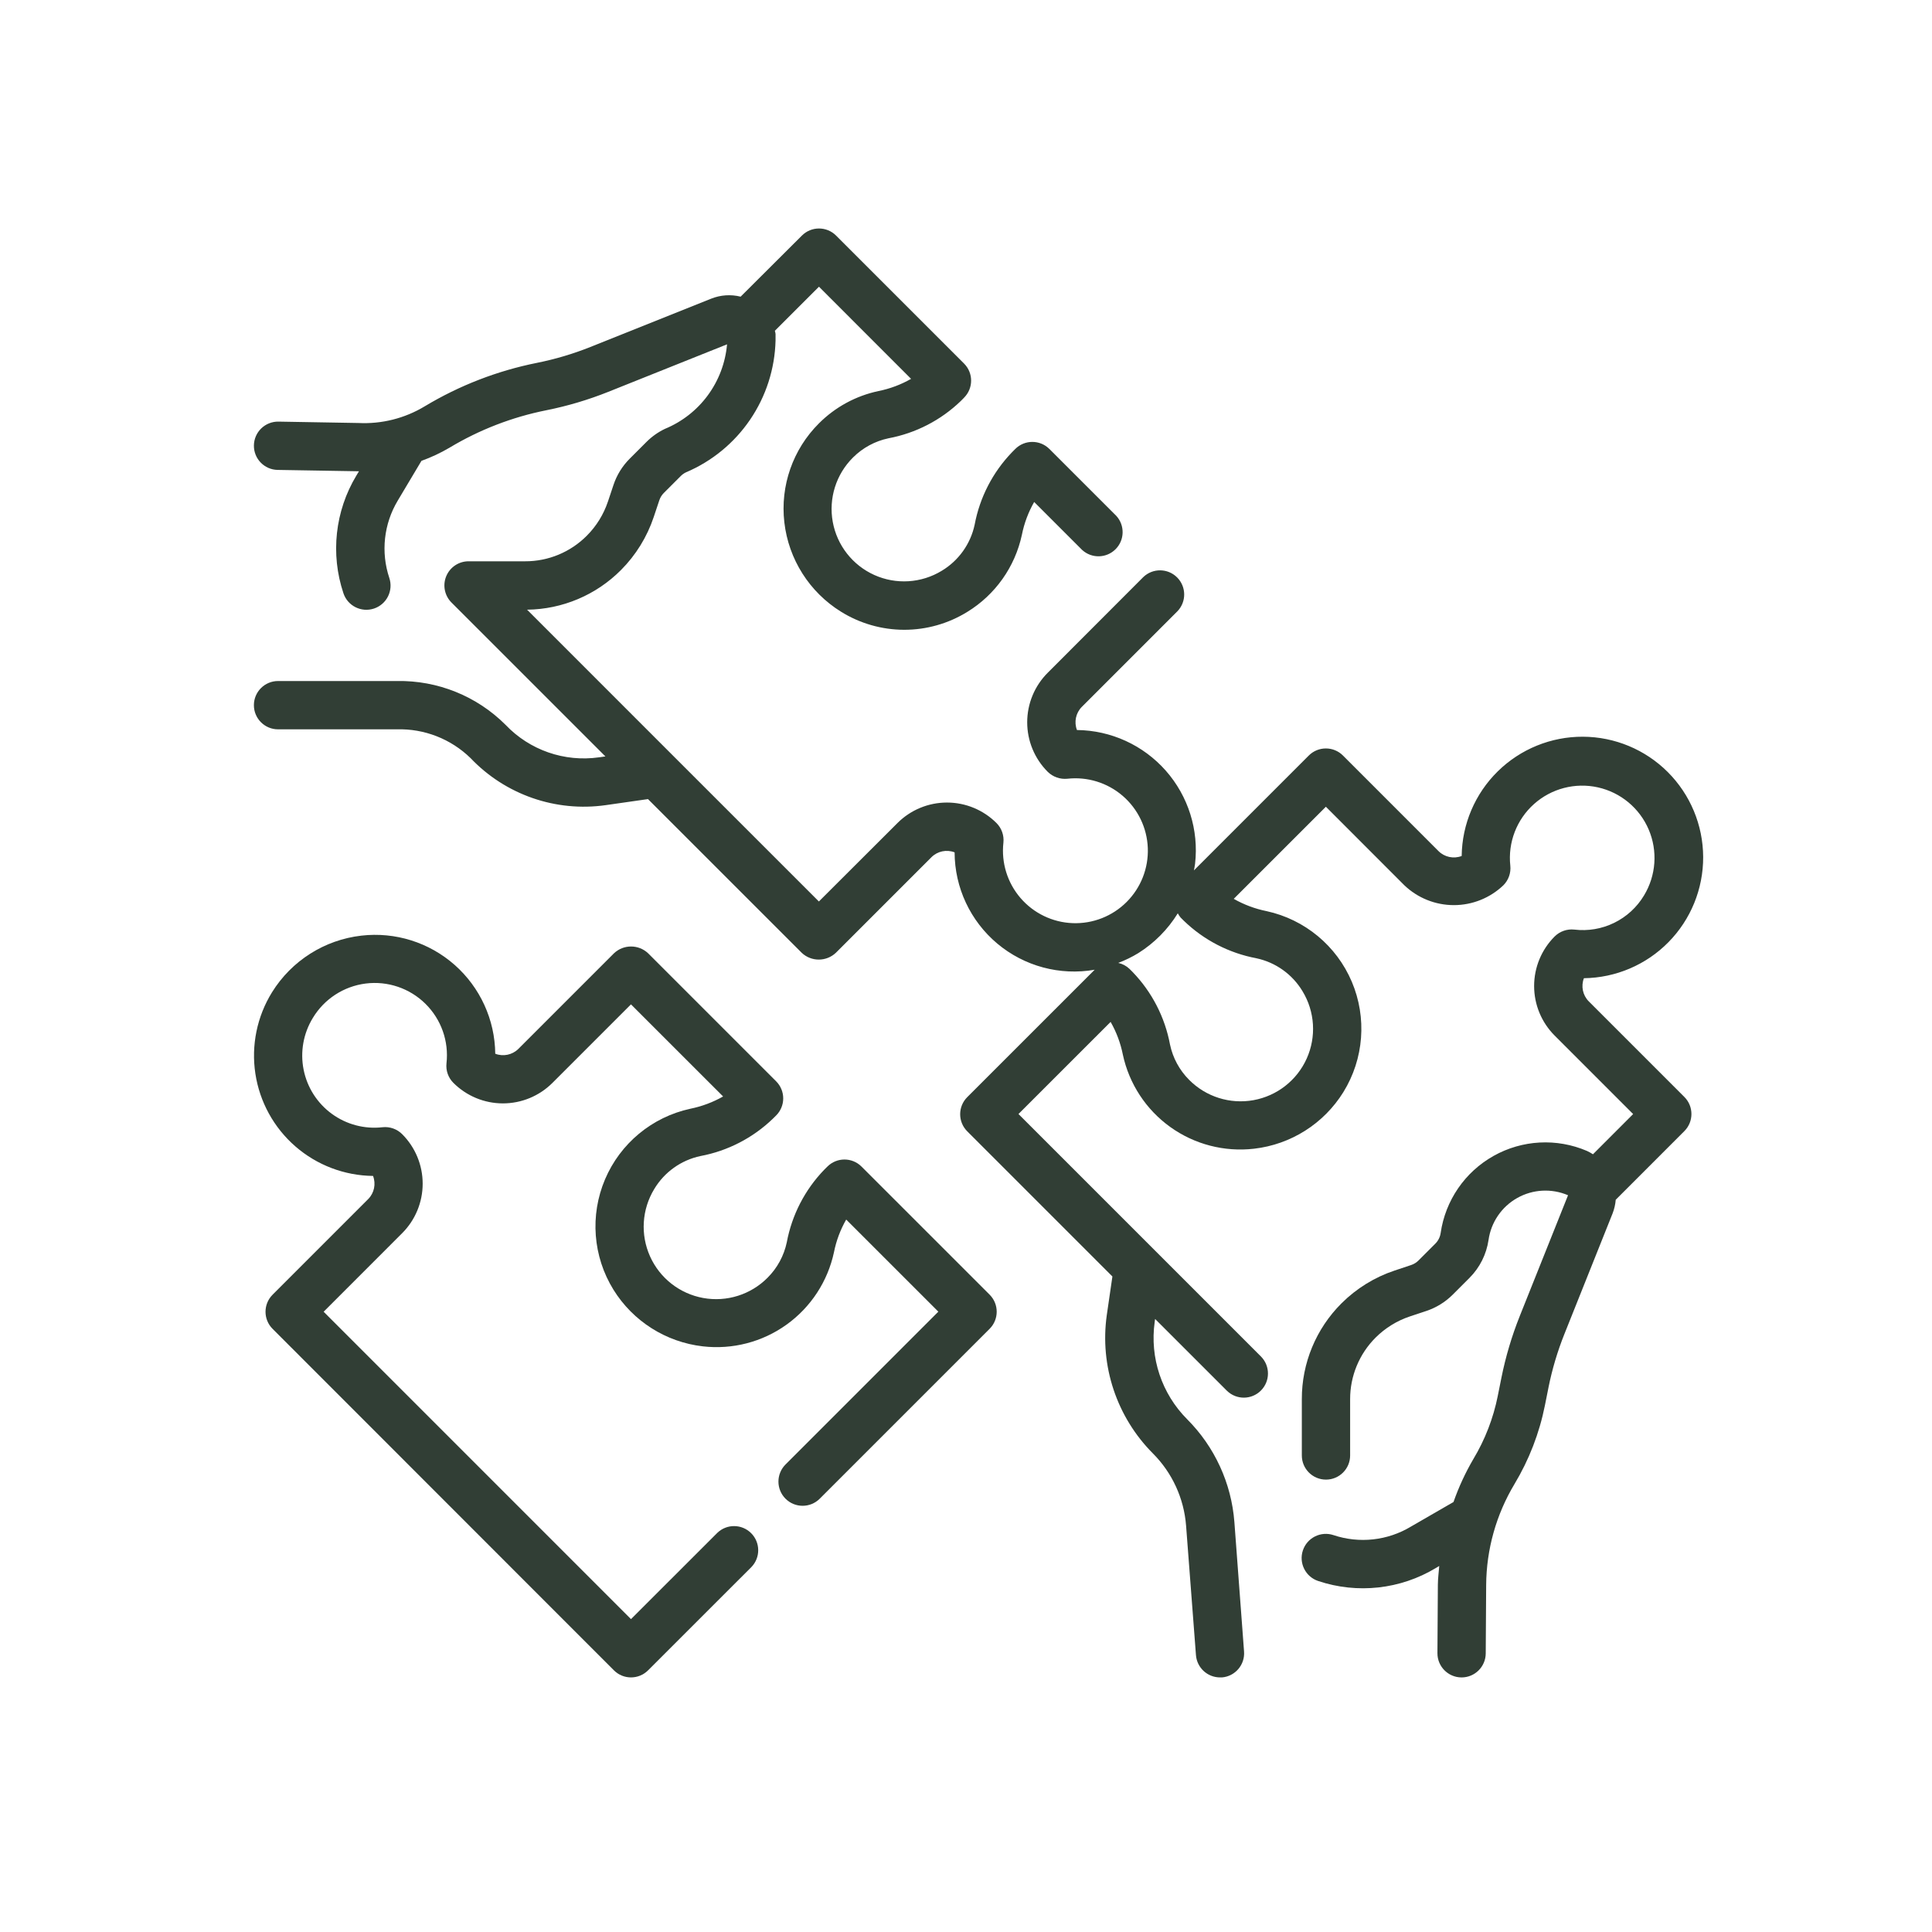
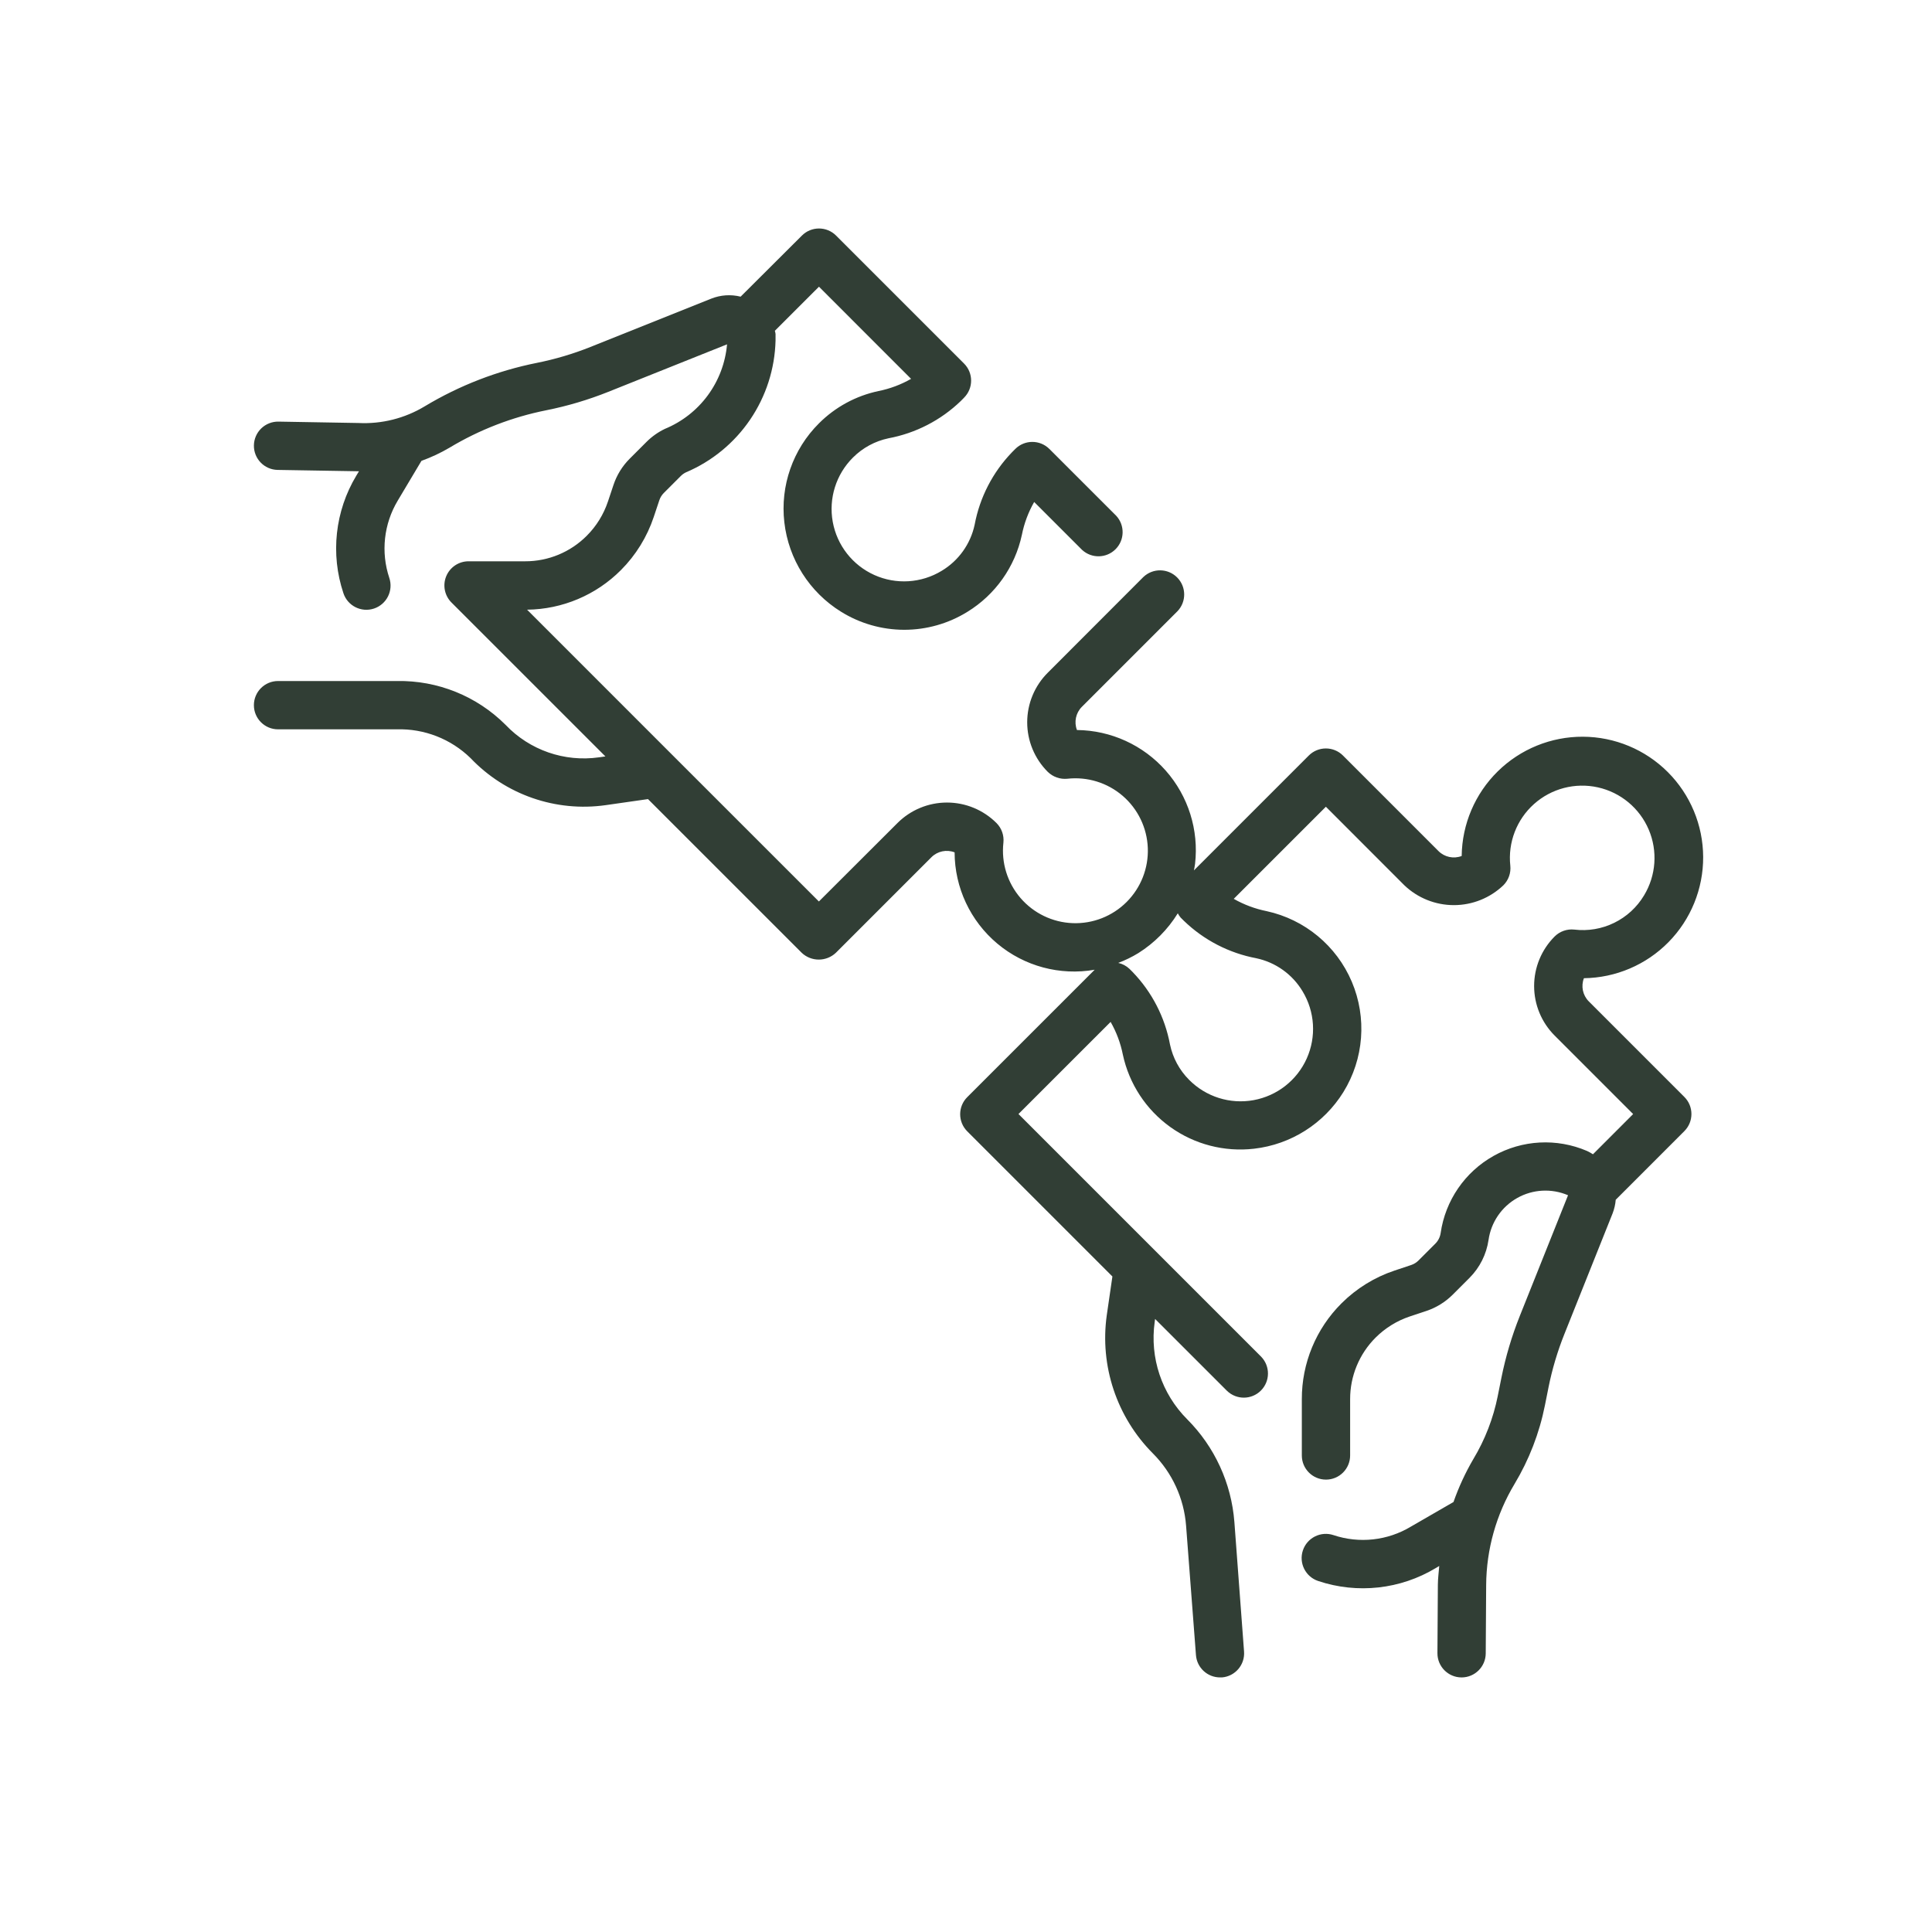
<svg xmlns="http://www.w3.org/2000/svg" viewBox="0 0 700 700" fill="#313e35">
  <g>
    <path d="m 511.2,553.117 c -8.449,5.09 -18.707,6.215 -28.062,3.082 -2.203,-0.734 -4.609,-0.562 -6.688,0.477 -2.078,1.039 -3.656,2.859 -4.391,5.066 -1.531,4.59 0.949,9.551 5.543,11.082 14.199,4.75 29.77,3.039 42.602,-4.684 l 1.262,-0.754 c -0.184,2.258 -0.48,4.508 -0.5,6.789 l -0.156,24.797 v 0.004 c -0.019,4.824 3.867,8.75 8.688,8.785 h 0.062 c 4.812,0 8.719,-3.887 8.75,-8.699 l 0.156,-24.797 c 0.086,-12.891 3.633,-25.52 10.266,-36.574 5.285,-8.797 9.016,-18.441 11.023,-28.508 l 1.297,-6.492 h -0.004 c 1.332,-6.606 3.258,-13.074 5.758,-19.328 l 17.5,-43.801 v -0.004 c 0.598,-1.559 0.969,-3.195 1.105,-4.863 l 24.867,-24.875 c 3.414,-3.418 3.414,-8.957 0,-12.375 l -34.641,-34.641 c -2.188,-2.203 -2.871,-5.488 -1.75,-8.383 11.539,-0.145 22.555,-4.84 30.645,-13.07 8.094,-8.227 12.605,-19.32 12.559,-30.859 -0.051,-11.543 -4.656,-22.594 -12.816,-30.754 -8.164,-8.16 -19.219,-12.766 -30.758,-12.812 -11.539,-0.047 -22.633,4.469 -30.859,12.562 -8.227,8.094 -12.922,19.109 -13.062,30.652 -2.894,1.113 -6.172,0.43 -8.375,-1.75 l -34.641,-34.648 v -0.004 c -3.418,-3.414 -8.957,-3.414 -12.375,0 l -41.613,41.613 c 0.133,-0.797 0.305,-1.566 0.402,-2.371 v 0.004 c 1.402,-12.25 -2.453,-24.516 -10.609,-33.762 -8.156,-9.242 -19.852,-14.594 -32.18,-14.723 -1.113,-2.894 -0.43,-6.172 1.75,-8.375 l 34.641,-34.648 h 0.004 c 3.312,-3.434 3.266,-8.891 -0.109,-12.266 -3.375,-3.375 -8.832,-3.426 -12.266,-0.109 l -34.621,34.66 c -4.758,4.758 -7.43,11.211 -7.43,17.938 0,6.727 2.672,13.18 7.43,17.938 1.879,1.852 4.484,2.777 7.113,2.519 7.254,-0.812 14.52,1.434 20.055,6.195 5.531,4.766 8.828,11.617 9.102,18.914 0.27,7.297 -2.508,14.375 -7.672,19.539 -5.16,5.164 -12.242,7.941 -19.539,7.672 -7.293,-0.273 -14.148,-3.57 -18.91,-9.105 -4.766,-5.531 -7.012,-12.797 -6.199,-20.055 0.281,-2.629 -0.641,-5.242 -2.508,-7.113 -4.762,-4.754 -11.211,-7.426 -17.938,-7.426 -6.731,0 -13.18,2.672 -17.938,7.426 l -28.473,28.422 -52.598,-52.586 -53.121,-53.129 v -0.004 c 12.785,-0.148 25.004,-5.309 34.02,-14.375 5.394,-5.414 9.457,-12.004 11.875,-19.25 l 2.019,-6.047 c 0.332,-0.988 0.891,-1.887 1.629,-2.625 l 6.125,-6.125 c 0.543,-0.547 1.172,-0.996 1.863,-1.332 9.43,-3.996 17.512,-10.629 23.273,-19.102 5.762,-8.469 8.961,-18.422 9.215,-28.664 v -2.371 c -0.051,-0.395 -0.133,-0.781 -0.246,-1.164 l 15.977,-15.969 33.371,33.383 h 0.004 c -3.68,2.102 -7.668,3.594 -11.82,4.426 -8.164,1.727 -15.652,5.789 -21.551,11.691 -9.457,9.406 -14.082,22.625 -12.551,35.875 1.535,13.363 9.098,25.289 20.527,32.375 6.867,4.273 14.793,6.543 22.879,6.555 8.086,0.012 16.016,-2.238 22.895,-6.492 10.133,-6.211 17.277,-16.301 19.766,-27.922 0.832,-4.18 2.336,-8.195 4.453,-11.891 l 17.367,17.367 h 0.004 c 3.449,3.176 8.793,3.066 12.109,-0.25 3.32,-3.316 3.43,-8.66 0.254,-12.113 l -24.219,-24.211 h -0.004 c -3.414,-3.41 -8.945,-3.41 -12.363,0 l -1.172,1.18 c -6.984,7.238 -11.691,16.367 -13.543,26.25 -1.484,6.988 -5.809,13.043 -11.938,16.715 -7.387,4.496 -16.516,5.066 -24.406,1.52 -7.89,-3.547 -13.527,-10.75 -15.07,-19.258 -1.543,-8.512 1.207,-17.238 7.348,-23.328 3.512,-3.504 7.965,-5.918 12.82,-6.945 9.887,-1.844 19.012,-6.551 26.25,-13.535 l 1.164,-1.18 -0.004,-0.004 c 3.41,-3.414 3.41,-8.945 0,-12.363 l -46.375,-46.375 c -3.414,-3.414 -8.953,-3.414 -12.371,0 l -22.207,22.137 c -3.543,-0.883 -7.277,-0.629 -10.668,0.727 l -43.75,17.5 c -6.258,2.5 -12.734,4.426 -19.344,5.75 -14.367,2.871 -28.133,8.199 -40.688,15.75 -7.234,4.367 -15.605,6.473 -24.047,6.047 l -28.953,-0.5 c -2.32,-0.039 -4.562,0.844 -6.231,2.457 -1.668,1.613 -2.629,3.824 -2.668,6.144 -0.082,4.832 3.769,8.816 8.602,8.898 l 28.691,0.48 h 0.777 l -0.961,1.594 c -7.719,12.836 -9.426,28.41 -4.672,42.613 1.527,4.59 6.488,7.07 11.082,5.543 2.203,-0.734 4.027,-2.316 5.066,-4.394 1.039,-2.078 1.211,-4.484 0.477,-6.688 -3.129,-9.355 -2.004,-19.609 3.078,-28.062 l 8.566,-14.367 c 3.531,-1.27 6.934,-2.867 10.168,-4.769 10.836,-6.508 22.715,-11.102 35.113,-13.57 7.652,-1.535 15.152,-3.762 22.402,-6.66 l 43.039,-17.219 c -0.586,6.676 -2.992,13.062 -6.961,18.465 -3.969,5.403 -9.348,9.609 -15.543,12.16 -2.473,1.184 -4.727,2.777 -6.668,4.715 l -6.125,6.125 c -2.656,2.664 -4.656,5.902 -5.844,9.469 l -2.019,6.047 h -0.004 c -1.559,4.656 -4.176,8.891 -7.648,12.363 -5.914,5.953 -13.965,9.289 -22.355,9.266 h -20.387 c -3.578,-0.043 -6.82,2.098 -8.191,5.406 -1.367,3.305 -0.582,7.113 1.98,9.609 l 55.695,55.684 -2.301,0.324 h -0.004 c -12.531,1.793 -25.152,-2.594 -33.871,-11.77 -10.422,-10.418 -24.637,-16.148 -39.375,-15.871 h -43.059 c -4.832,0 -8.75,3.918 -8.75,8.75 0,4.832 3.918,8.75 8.75,8.75 h 43.023 c 9.957,-0.289 19.602,3.477 26.73,10.43 12.617,13.273 30.875,19.617 49,17.035 l 15.285,-2.188 55.695,55.684 v 0.004 c 3.473,3.281 8.902,3.281 12.375,0 l 34.641,-34.641 c 2.203,-2.188 5.488,-2.871 8.383,-1.75 0.027,12.766 5.695,24.867 15.48,33.07 9.785,8.199 22.691,11.664 35.27,9.461 l -46.172,46.164 -0.004,0.004 c -3.414,3.414 -3.414,8.953 0,12.371 l 52.598,52.598 -2.039,14.016 c -2.582,18.391 3.602,36.926 16.703,50.086 7.008,7.016 11.273,16.309 12.031,26.195 l 3.578,46.883 c 0.348,4.57 4.168,8.098 8.75,8.086 h 0.676 c 4.805,-0.398 8.379,-4.609 7.996,-9.414 l -3.5,-46.883 c -1.078,-14.059 -7.148,-27.266 -17.113,-37.242 -9.227,-9.254 -13.578,-22.297 -11.762,-35.234 l 0.148,-1.102 26.066,26.059 v -0.004 c 3.434,3.316 8.891,3.269 12.266,-0.105 3.375,-3.375 3.422,-8.832 0.105,-12.266 l -87.938,-87.938 33.383,-33.371 c 2.106,3.676 3.598,7.668 4.426,11.82 2.262,10.578 8.387,19.938 17.172,26.246 8.789,6.309 19.613,9.117 30.359,7.879 13.359,-1.523 25.289,-9.082 32.375,-20.512 7.445,-12.043 8.586,-26.949 3.055,-39.984 -5.531,-13.035 -17.043,-22.574 -30.879,-25.586 -4.18,-0.84 -8.195,-2.344 -11.898,-4.453 l 33.383,-33.371 28.434,28.461 c 4.832,4.613 11.258,7.188 17.938,7.188 6.68,0 13.105,-2.574 17.938,-7.188 1.871,-1.871 2.793,-4.484 2.512,-7.113 -0.902,-8.395 2.297,-16.707 8.59,-22.328 6.297,-5.625 14.914,-7.871 23.152,-6.039 8.238,1.836 15.09,7.527 18.402,15.289 3.312,7.766 2.68,16.648 -1.695,23.867 -2.566,4.285 -6.32,7.731 -10.809,9.926 -4.484,2.199 -9.512,3.047 -14.469,2.445 -2.629,-0.281 -5.246,0.645 -7.117,2.512 -4.754,4.758 -7.426,11.211 -7.426,17.938 0,6.727 2.672,13.18 7.426,17.938 l 28.453,28.453 -14.559,14.57 h 0.004 c -0.695,-0.453 -1.422,-0.855 -2.172,-1.207 -10.949,-4.695 -23.457,-4.031 -33.844,1.801 -10.391,5.828 -17.477,16.16 -19.172,27.949 -0.211,1.449 -0.883,2.793 -1.918,3.832 l -6.125,6.125 c -0.738,0.734 -1.637,1.289 -2.625,1.621 l -6.047,2.019 c -7.231,2.418 -13.805,6.477 -19.203,11.863 -9.238,9.195 -14.414,21.699 -14.379,34.73 v 20.395 c 0,4.836 3.918,8.75 8.75,8.75 4.832,0 8.75,-3.914 8.75,-8.75 v -20.367 c -0.023,-8.391 3.309,-16.438 9.25,-22.359 3.477,-3.461 7.711,-6.078 12.363,-7.637 l 6.055,-2.012 c 3.566,-1.203 6.809,-3.207 9.477,-5.863 l 6.125,-6.125 c 3.707,-3.719 6.121,-8.531 6.879,-13.73 0.914,-6.41 4.758,-12.031 10.406,-15.203 5.644,-3.172 12.445,-3.535 18.398,-0.984 l -17.5,43.793 v 0.004 c -2.894,7.246 -5.121,14.746 -6.652,22.398 l -1.305,6.492 h 0.004 c -1.617,8.098 -4.617,15.855 -8.875,22.934 -2.883,4.934 -5.285,10.133 -7.172,15.523 z m -56,-205.92 c 6.988,1.484 13.047,5.809 16.723,11.934 4.496,7.391 5.066,16.52 1.52,24.41 -3.547,7.887 -10.75,13.523 -19.258,15.066 -8.512,1.543 -17.238,-1.203 -23.328,-7.344 -3.512,-3.508 -5.926,-7.961 -6.945,-12.82 -1.844,-9.883 -6.547,-19.012 -13.527,-26.25 l -1.172,-1.172 c -1.133,-1.07 -2.531,-1.809 -4.051,-2.144 2.531,-0.949 4.969,-2.141 7.277,-3.551 5.805,-3.648 10.695,-8.578 14.297,-14.414 0.285,0.551 0.629,1.066 1.027,1.543 l 1.172,1.164 c 7.242,7 16.383,11.723 26.285,13.578 z" />
-     <path d="m 312.15,422.677 c -3.414,-3.418 -8.953,-3.418 -12.371,0 l -1.18,1.172 c -6.977,7.242 -11.68,16.367 -13.527,26.25 -1.023,4.859 -3.438,9.316 -6.949,12.828 -6.09,6.148 -14.816,8.902 -23.336,7.359 -8.516,-1.543 -15.723,-7.184 -19.266,-15.082 -3.543,-7.894 -2.969,-17.031 1.539,-24.418 3.676,-6.125 9.734,-10.445 16.719,-11.926 9.883,-1.855 19.008,-6.562 26.25,-13.535 l 1.172,-1.164 h 0.004 c 1.645,-1.645 2.57,-3.871 2.57,-6.195 0,-2.324 -0.926,-4.555 -2.57,-6.195 l -46.375,-46.375 c -3.473,-3.281 -8.902,-3.281 -12.375,0 l -34.641,34.641 c -2.203,2.18 -5.481,2.867 -8.375,1.75 -0.125,-12.332 -5.477,-24.031 -14.723,-32.191 -9.25,-8.16 -21.527,-12.012 -33.777,-10.598 -13.359,1.527 -25.285,9.086 -32.375,20.512 -5.449,8.801 -7.59,19.25 -6.039,29.484 1.551,10.234 6.691,19.582 14.5,26.371 7.812,6.793 17.781,10.582 28.133,10.695 1.117,2.894 0.434,6.18 -1.75,8.383 l -34.641,34.648 v 0.004 c -3.418,3.414 -3.418,8.953 0,12.371 l 123.67,123.73 c 3.414,3.414 8.953,3.414 12.371,0 l 37.449,-37.434 c 3.316,-3.434 3.269,-8.891 -0.105,-12.266 -3.375,-3.375 -8.832,-3.422 -12.266,-0.105 l -31.266,31.246 -111.36,-111.37 28.453,-28.465 c 4.758,-4.758 7.43,-11.211 7.43,-17.938 0,-6.727 -2.672,-13.18 -7.43,-17.938 -1.867,-1.867 -4.484,-2.793 -7.113,-2.512 -6.516,0.746 -13.074,-0.984 -18.371,-4.852 -5.301,-3.863 -8.949,-9.582 -10.227,-16.016 -1.277,-6.434 -0.09,-13.109 3.328,-18.707 4.133,-6.879 11.195,-11.48 19.156,-12.488 7.961,-1.004 15.945,1.699 21.656,7.336 5.715,5.637 8.527,13.582 7.629,21.559 -0.289,2.625 0.637,5.242 2.512,7.106 4.758,4.754 11.207,7.426 17.938,7.426 6.727,0 13.18,-2.672 17.938,-7.426 l 28.453,-28.453 33.383,33.371 c -3.707,2.106 -7.723,3.609 -11.902,4.453 -13.832,3.008 -25.344,12.543 -30.879,25.574 -5.531,13.031 -4.398,27.938 3.047,39.98 7.086,11.43 19.012,18.992 32.375,20.527 10.746,1.242 21.57,-1.566 30.359,-7.875 8.789,-6.312 14.91,-15.672 17.172,-26.25 0.824,-4.152 2.32,-8.141 4.426,-11.812 l 33.383,33.371 -55.371,55.371 c -1.645,1.645 -2.566,3.875 -2.566,6.199 0,2.324 0.922,4.555 2.566,6.199 3.422,3.422 8.973,3.422 12.398,0 l 61.555,-61.555 c 3.418,-3.418 3.418,-8.957 0,-12.375 z" />
  </g>
</svg>